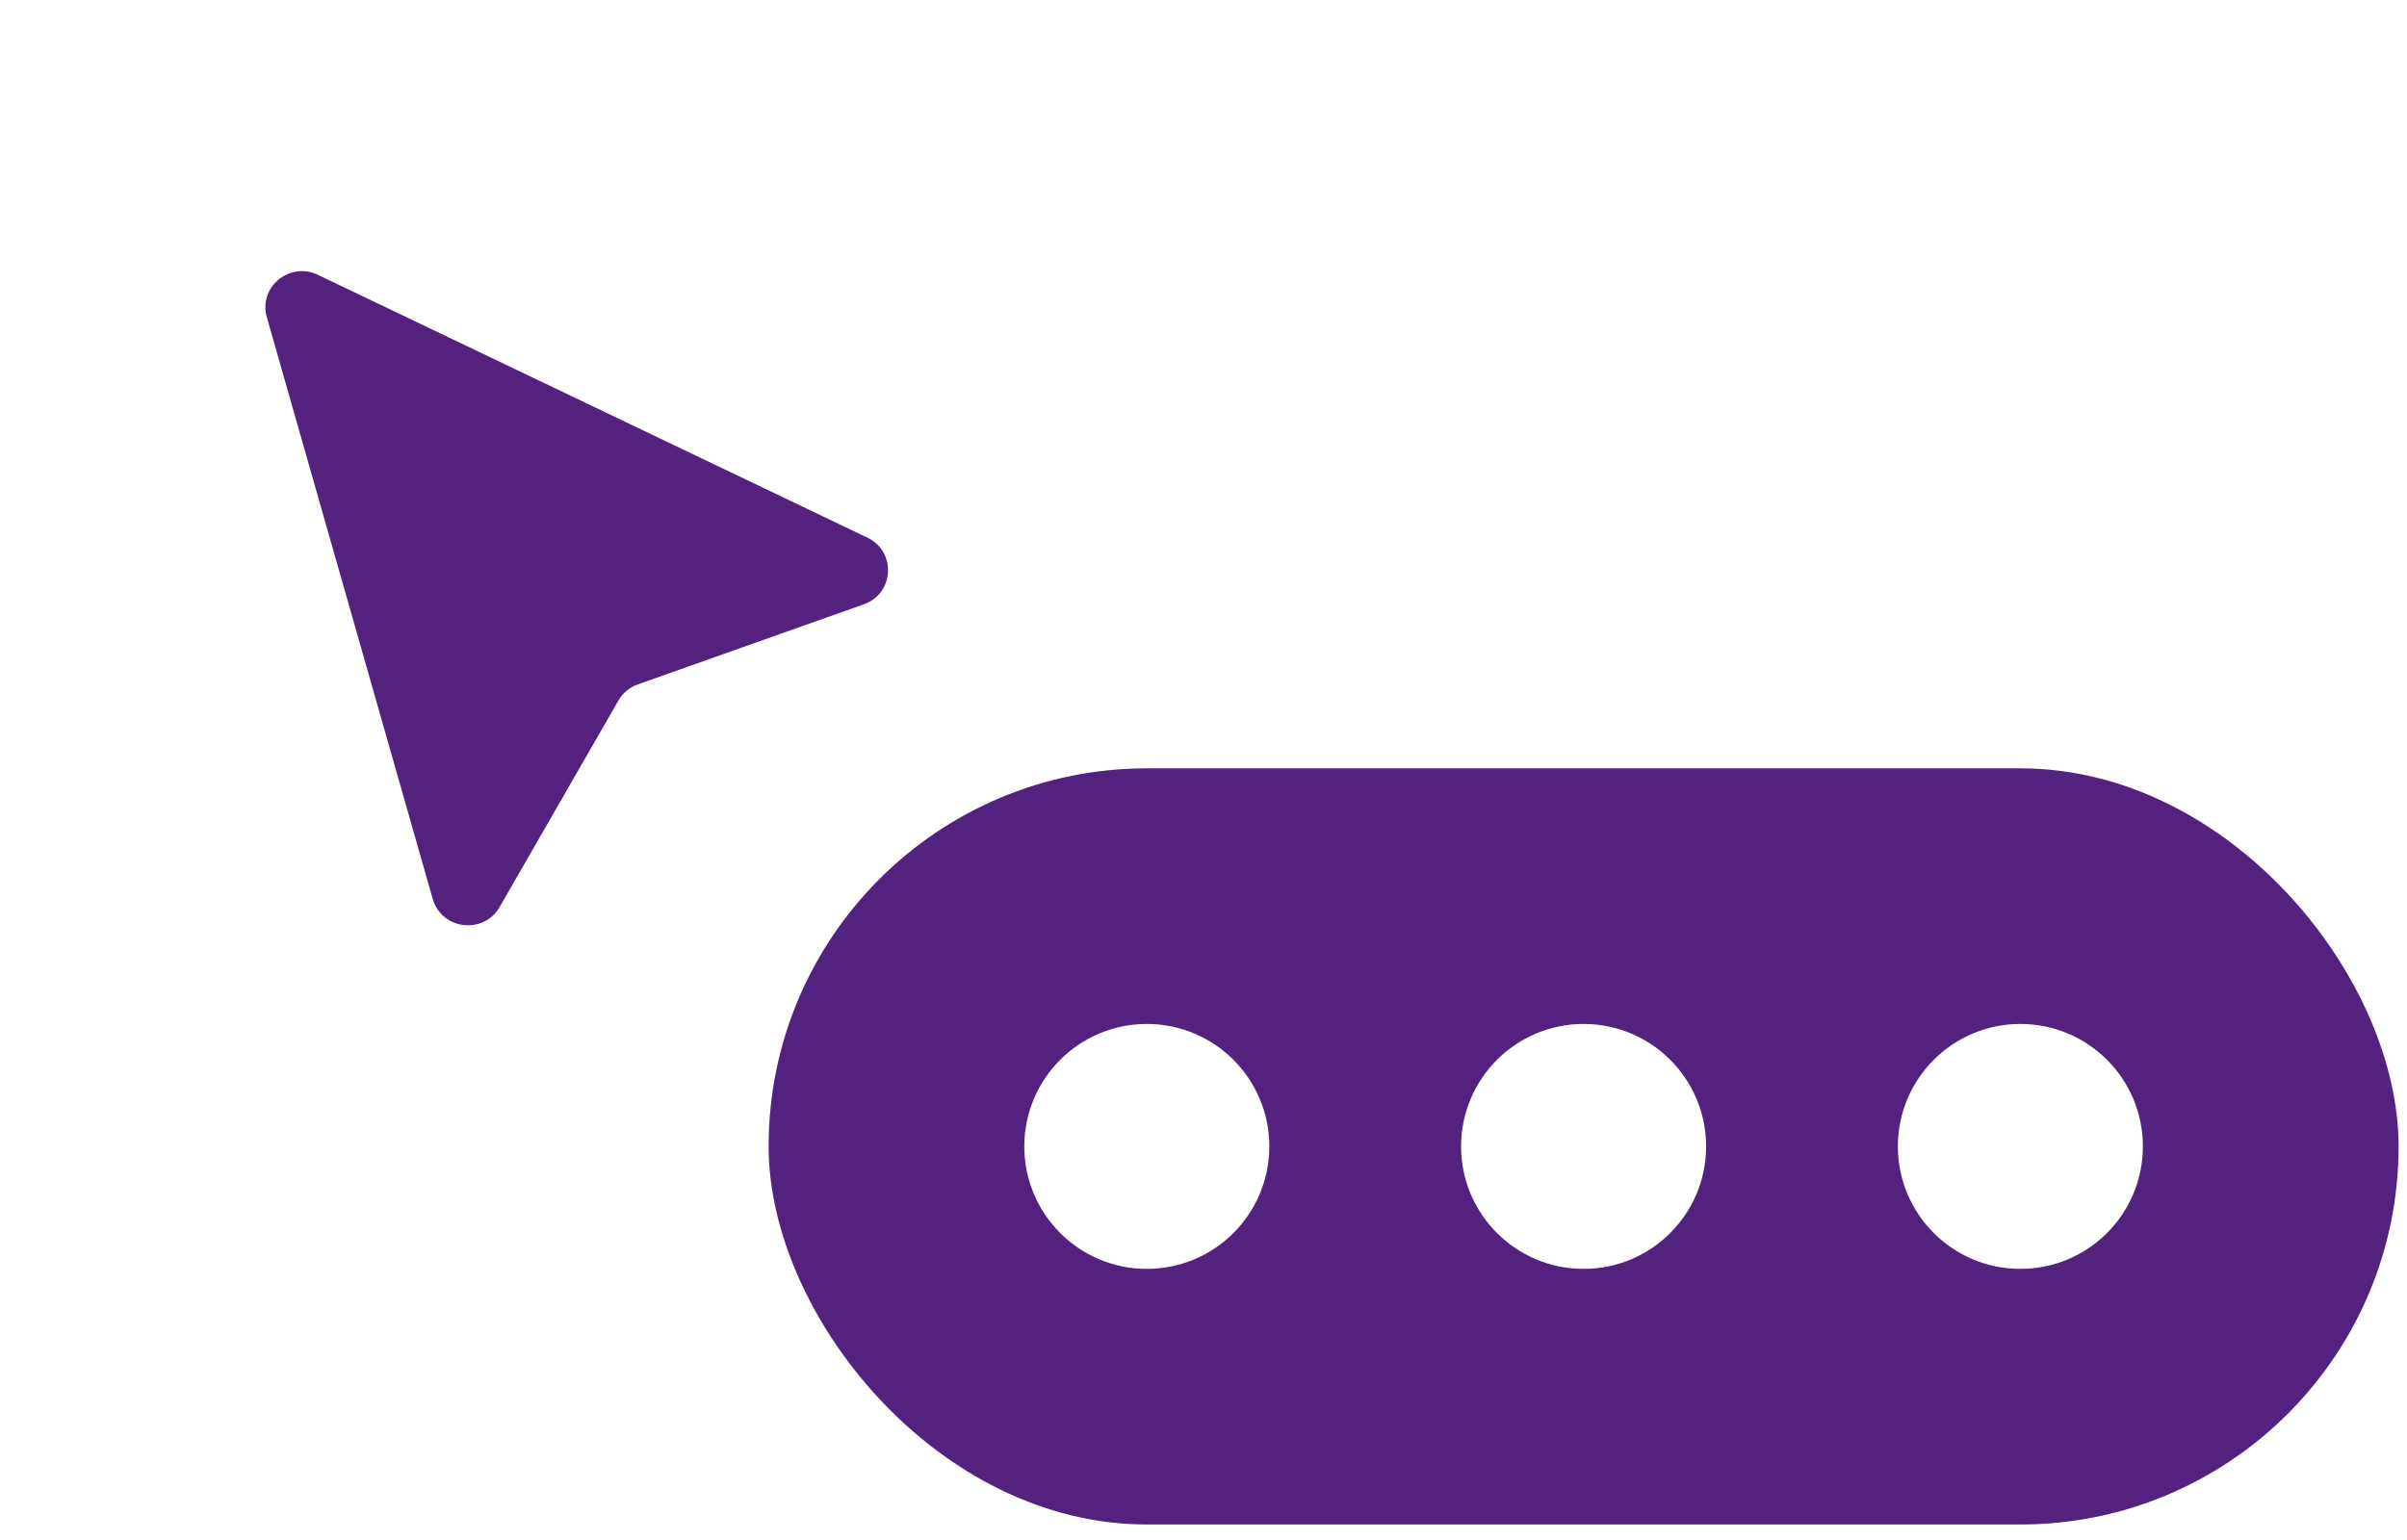
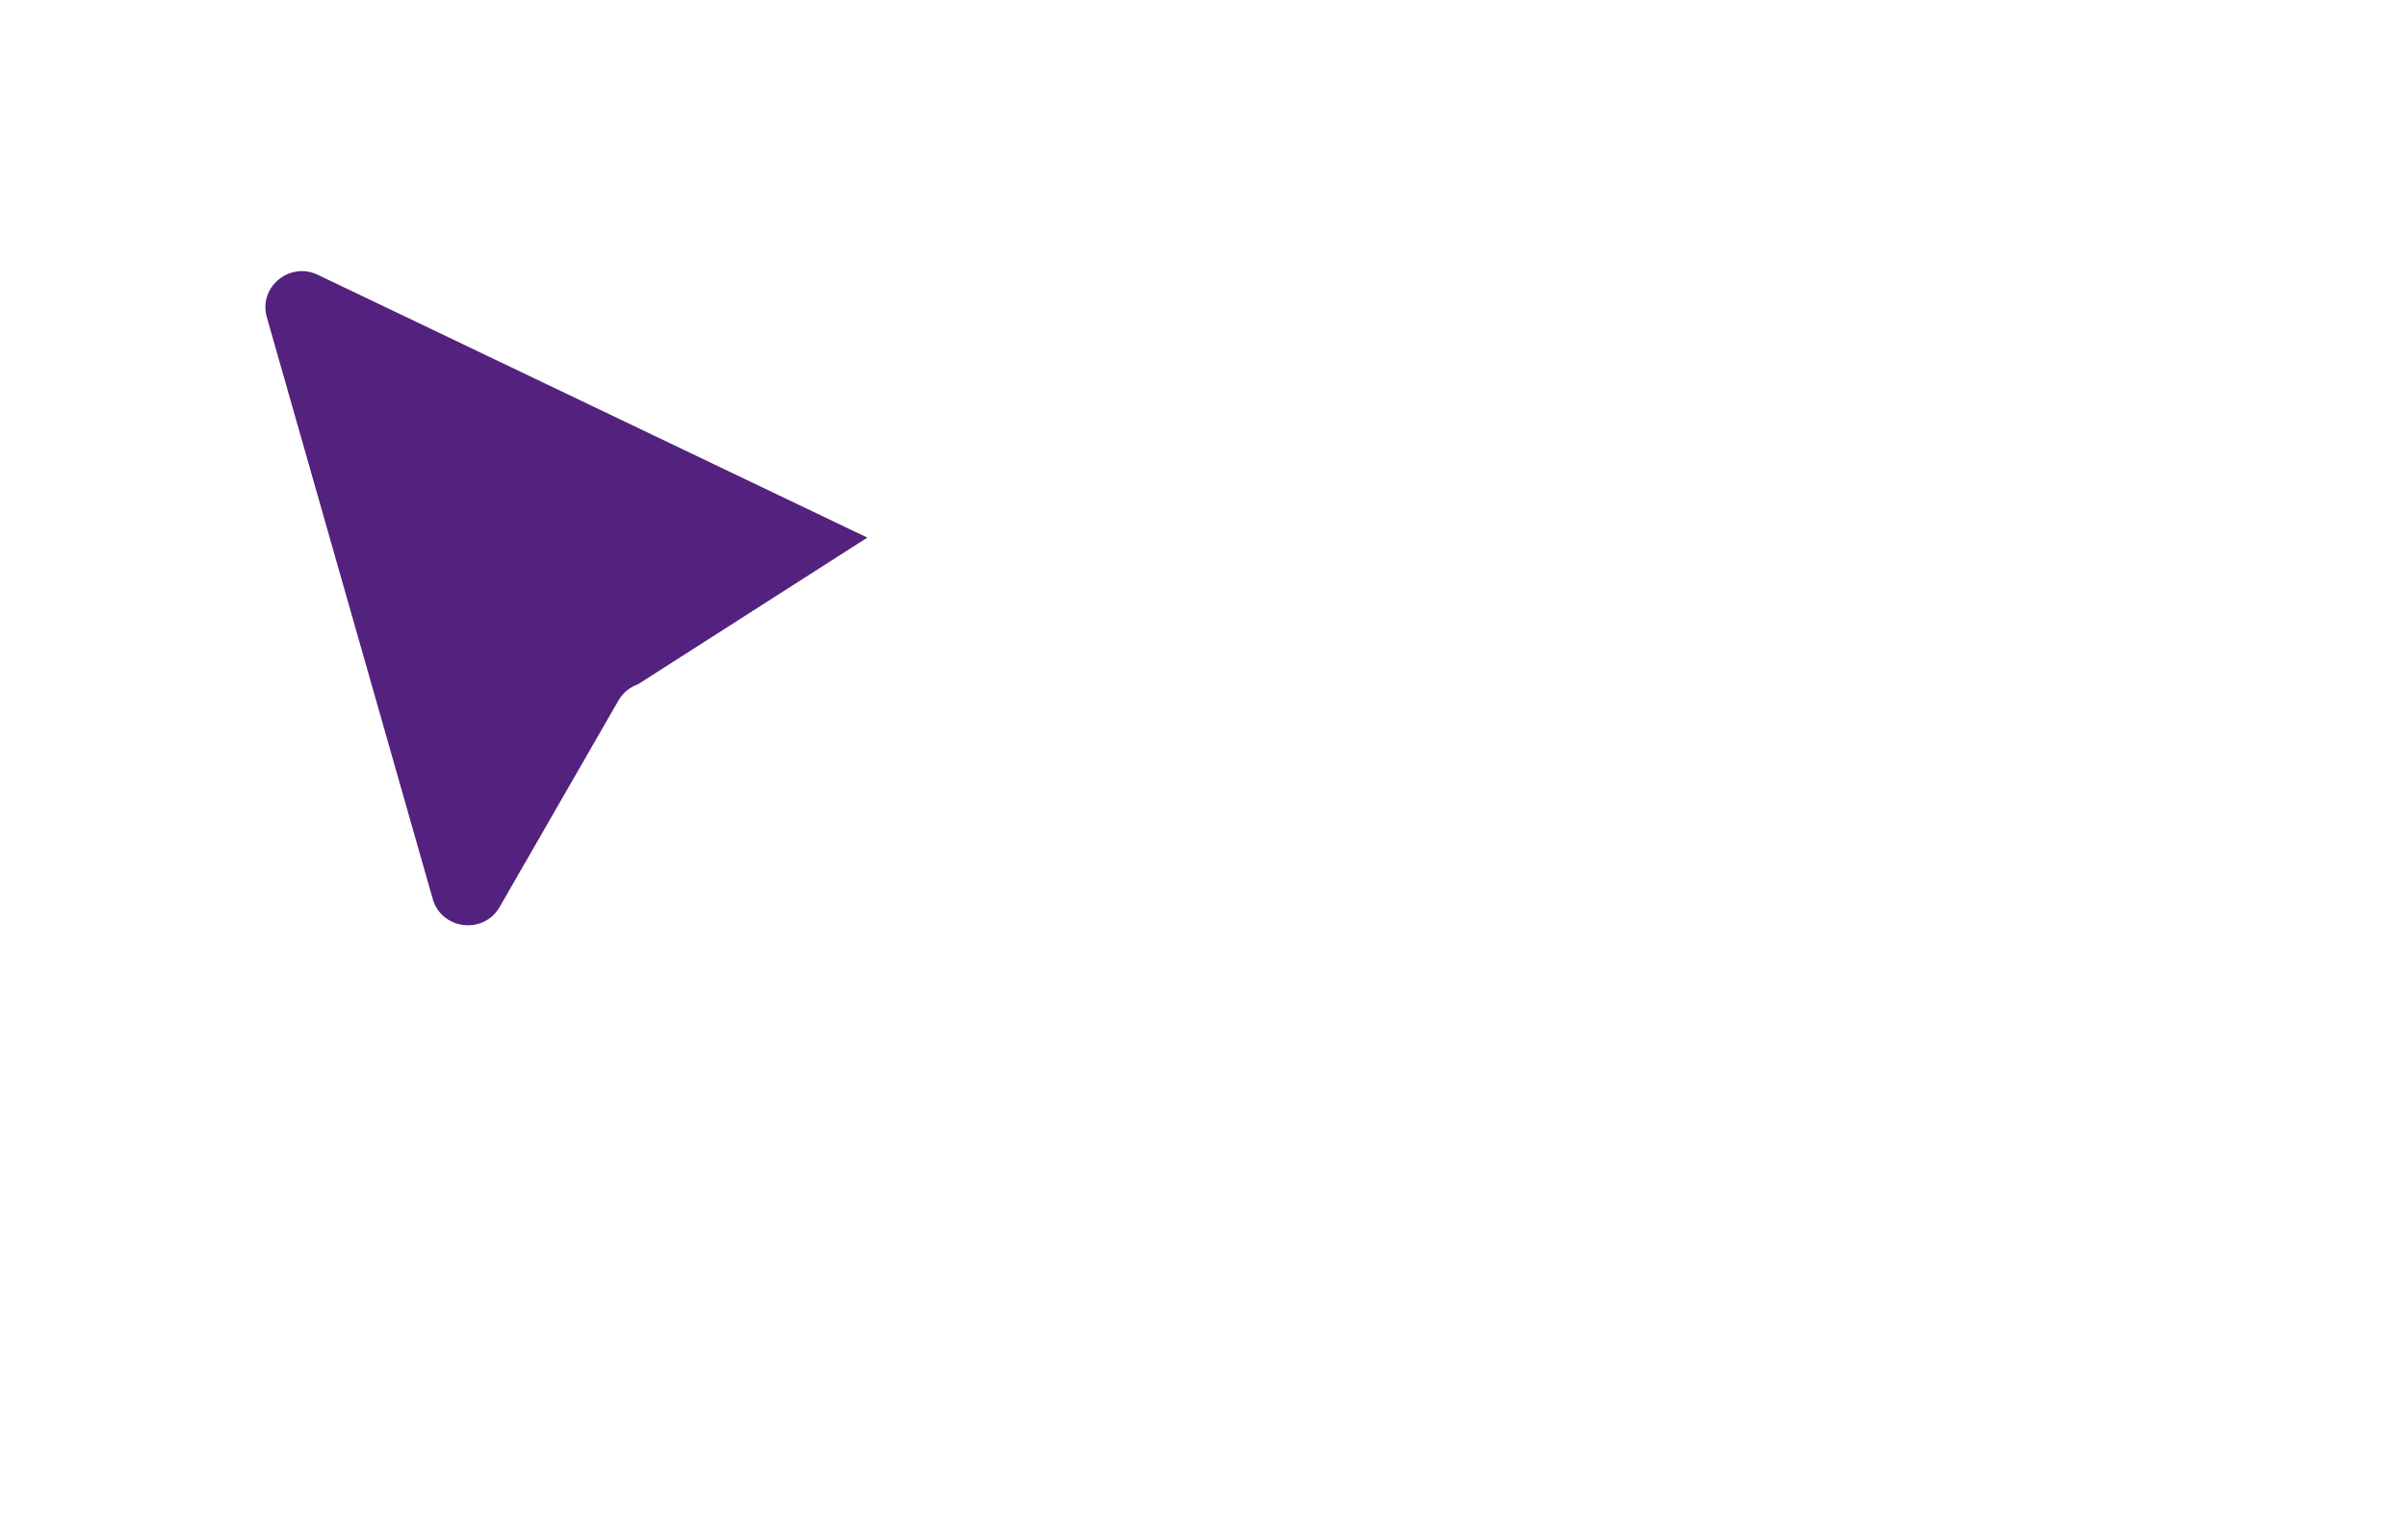
<svg xmlns="http://www.w3.org/2000/svg" width="125" height="80" viewBox="0 0 125 80" fill="none">
  <g filter="url(#filter0_d_2591_7408)">
-     <path d="M22.471 44.806L13.857 14.59C13.412 13.03 15.033 11.682 16.506 12.387L45.043 26.039C46.56 26.765 46.446 28.943 44.861 29.504L33.125 33.663C32.699 33.813 32.341 34.111 32.117 34.5L25.946 45.23C25.113 46.679 22.928 46.412 22.471 44.806Z" fill="#53227E" />
+     <path d="M22.471 44.806L13.857 14.59C13.412 13.03 15.033 11.682 16.506 12.387L45.043 26.039L33.125 33.663C32.699 33.813 32.341 34.111 32.117 34.5L25.946 45.23C25.113 46.679 22.928 46.412 22.471 44.806Z" fill="#53227E" />
  </g>
-   <rect x="39.916" y="39.914" width="84.647" height="39.28" rx="19.64" fill="#53227E" />
-   <circle cx="59.556" cy="59.554" r="6.362" fill="white" />
  <circle cx="82.239" cy="59.554" r="6.362" fill="white" />
-   <circle cx="104.922" cy="59.554" r="6.362" fill="white" />
  <defs>
    <filter id="filter0_d_2591_7408" x="10.003" y="10.306" width="39.893" height="41.54" filterUnits="userSpaceOnUse" color-interpolation-filters="sRGB">
      <feFlood flood-opacity="0" result="BackgroundImageFix" />
      <feColorMatrix in="SourceAlpha" type="matrix" values="0 0 0 0 0 0 0 0 0 0 0 0 0 0 0 0 0 0 127 0" result="hardAlpha" />
      <feOffset dy="1.889" />
      <feGaussianBlur stdDeviation="1.889" />
      <feComposite in2="hardAlpha" operator="out" />
      <feColorMatrix type="matrix" values="0 0 0 0 0 0 0 0 0 0 0 0 0 0 0 0 0 0 0.08 0" />
      <feBlend mode="normal" in2="BackgroundImageFix" result="effect1_dropShadow_2591_7408" />
      <feBlend mode="normal" in="SourceGraphic" in2="effect1_dropShadow_2591_7408" result="shape" />
    </filter>
  </defs>
</svg>